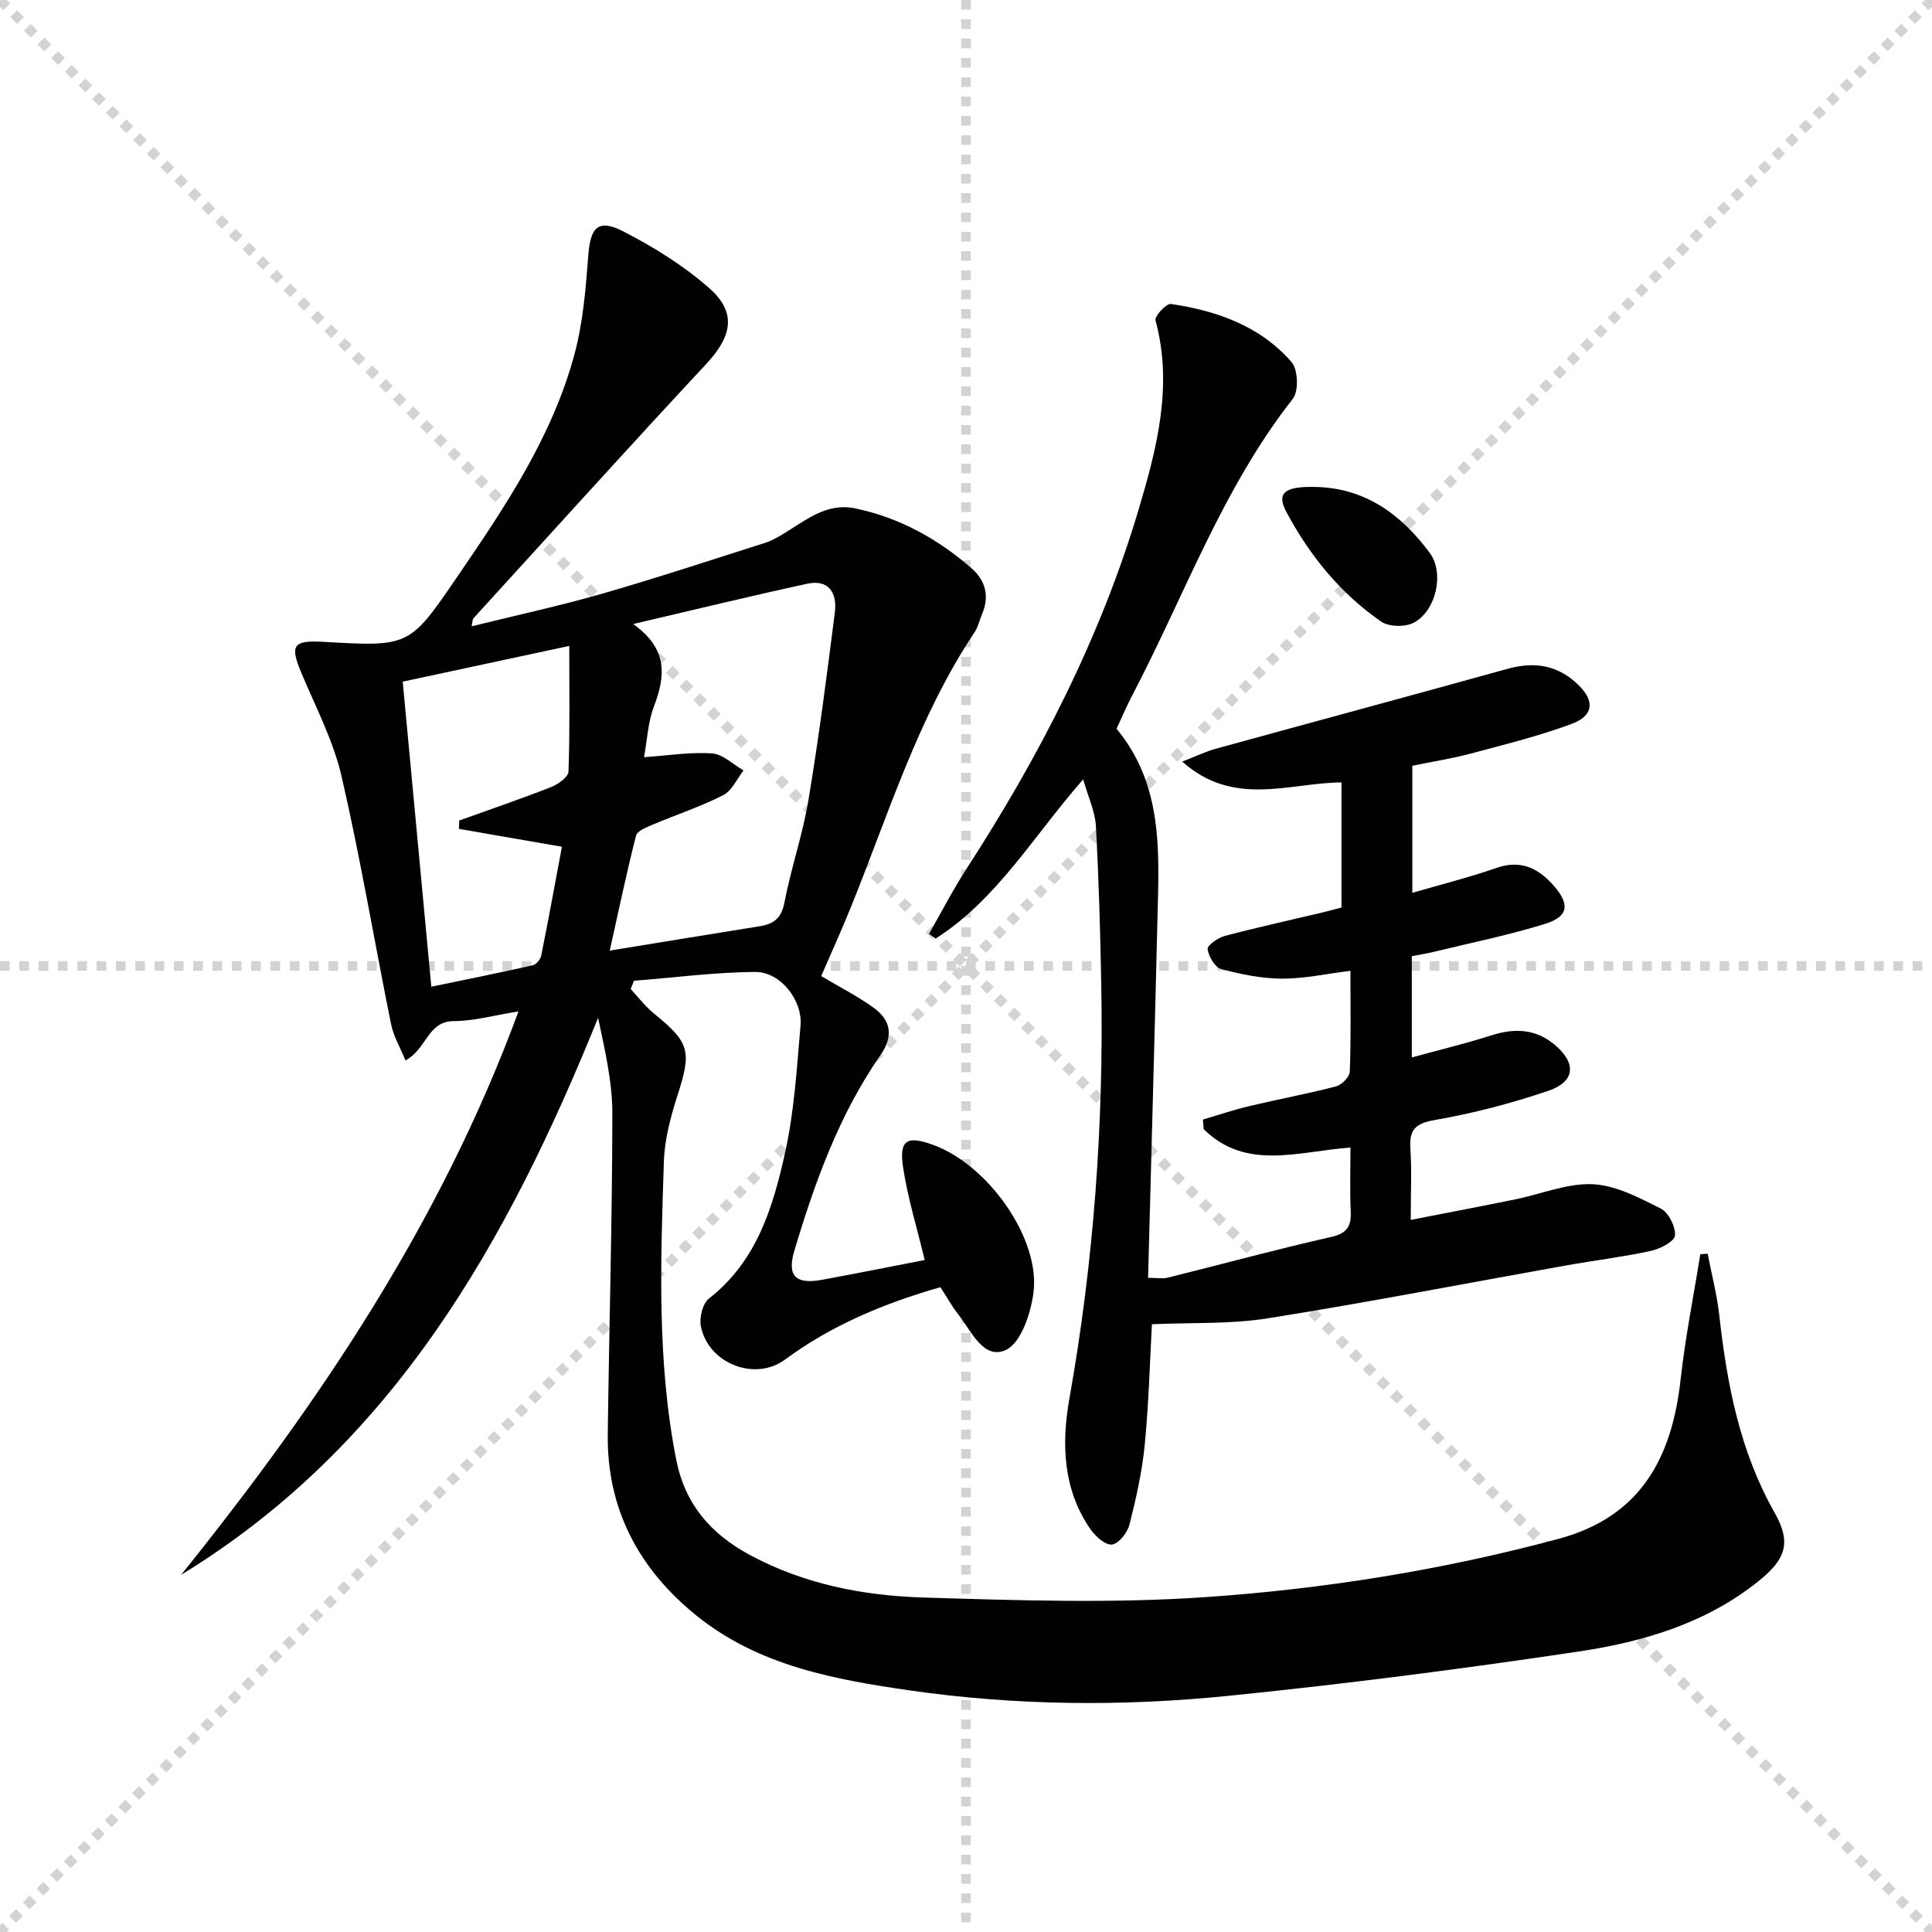
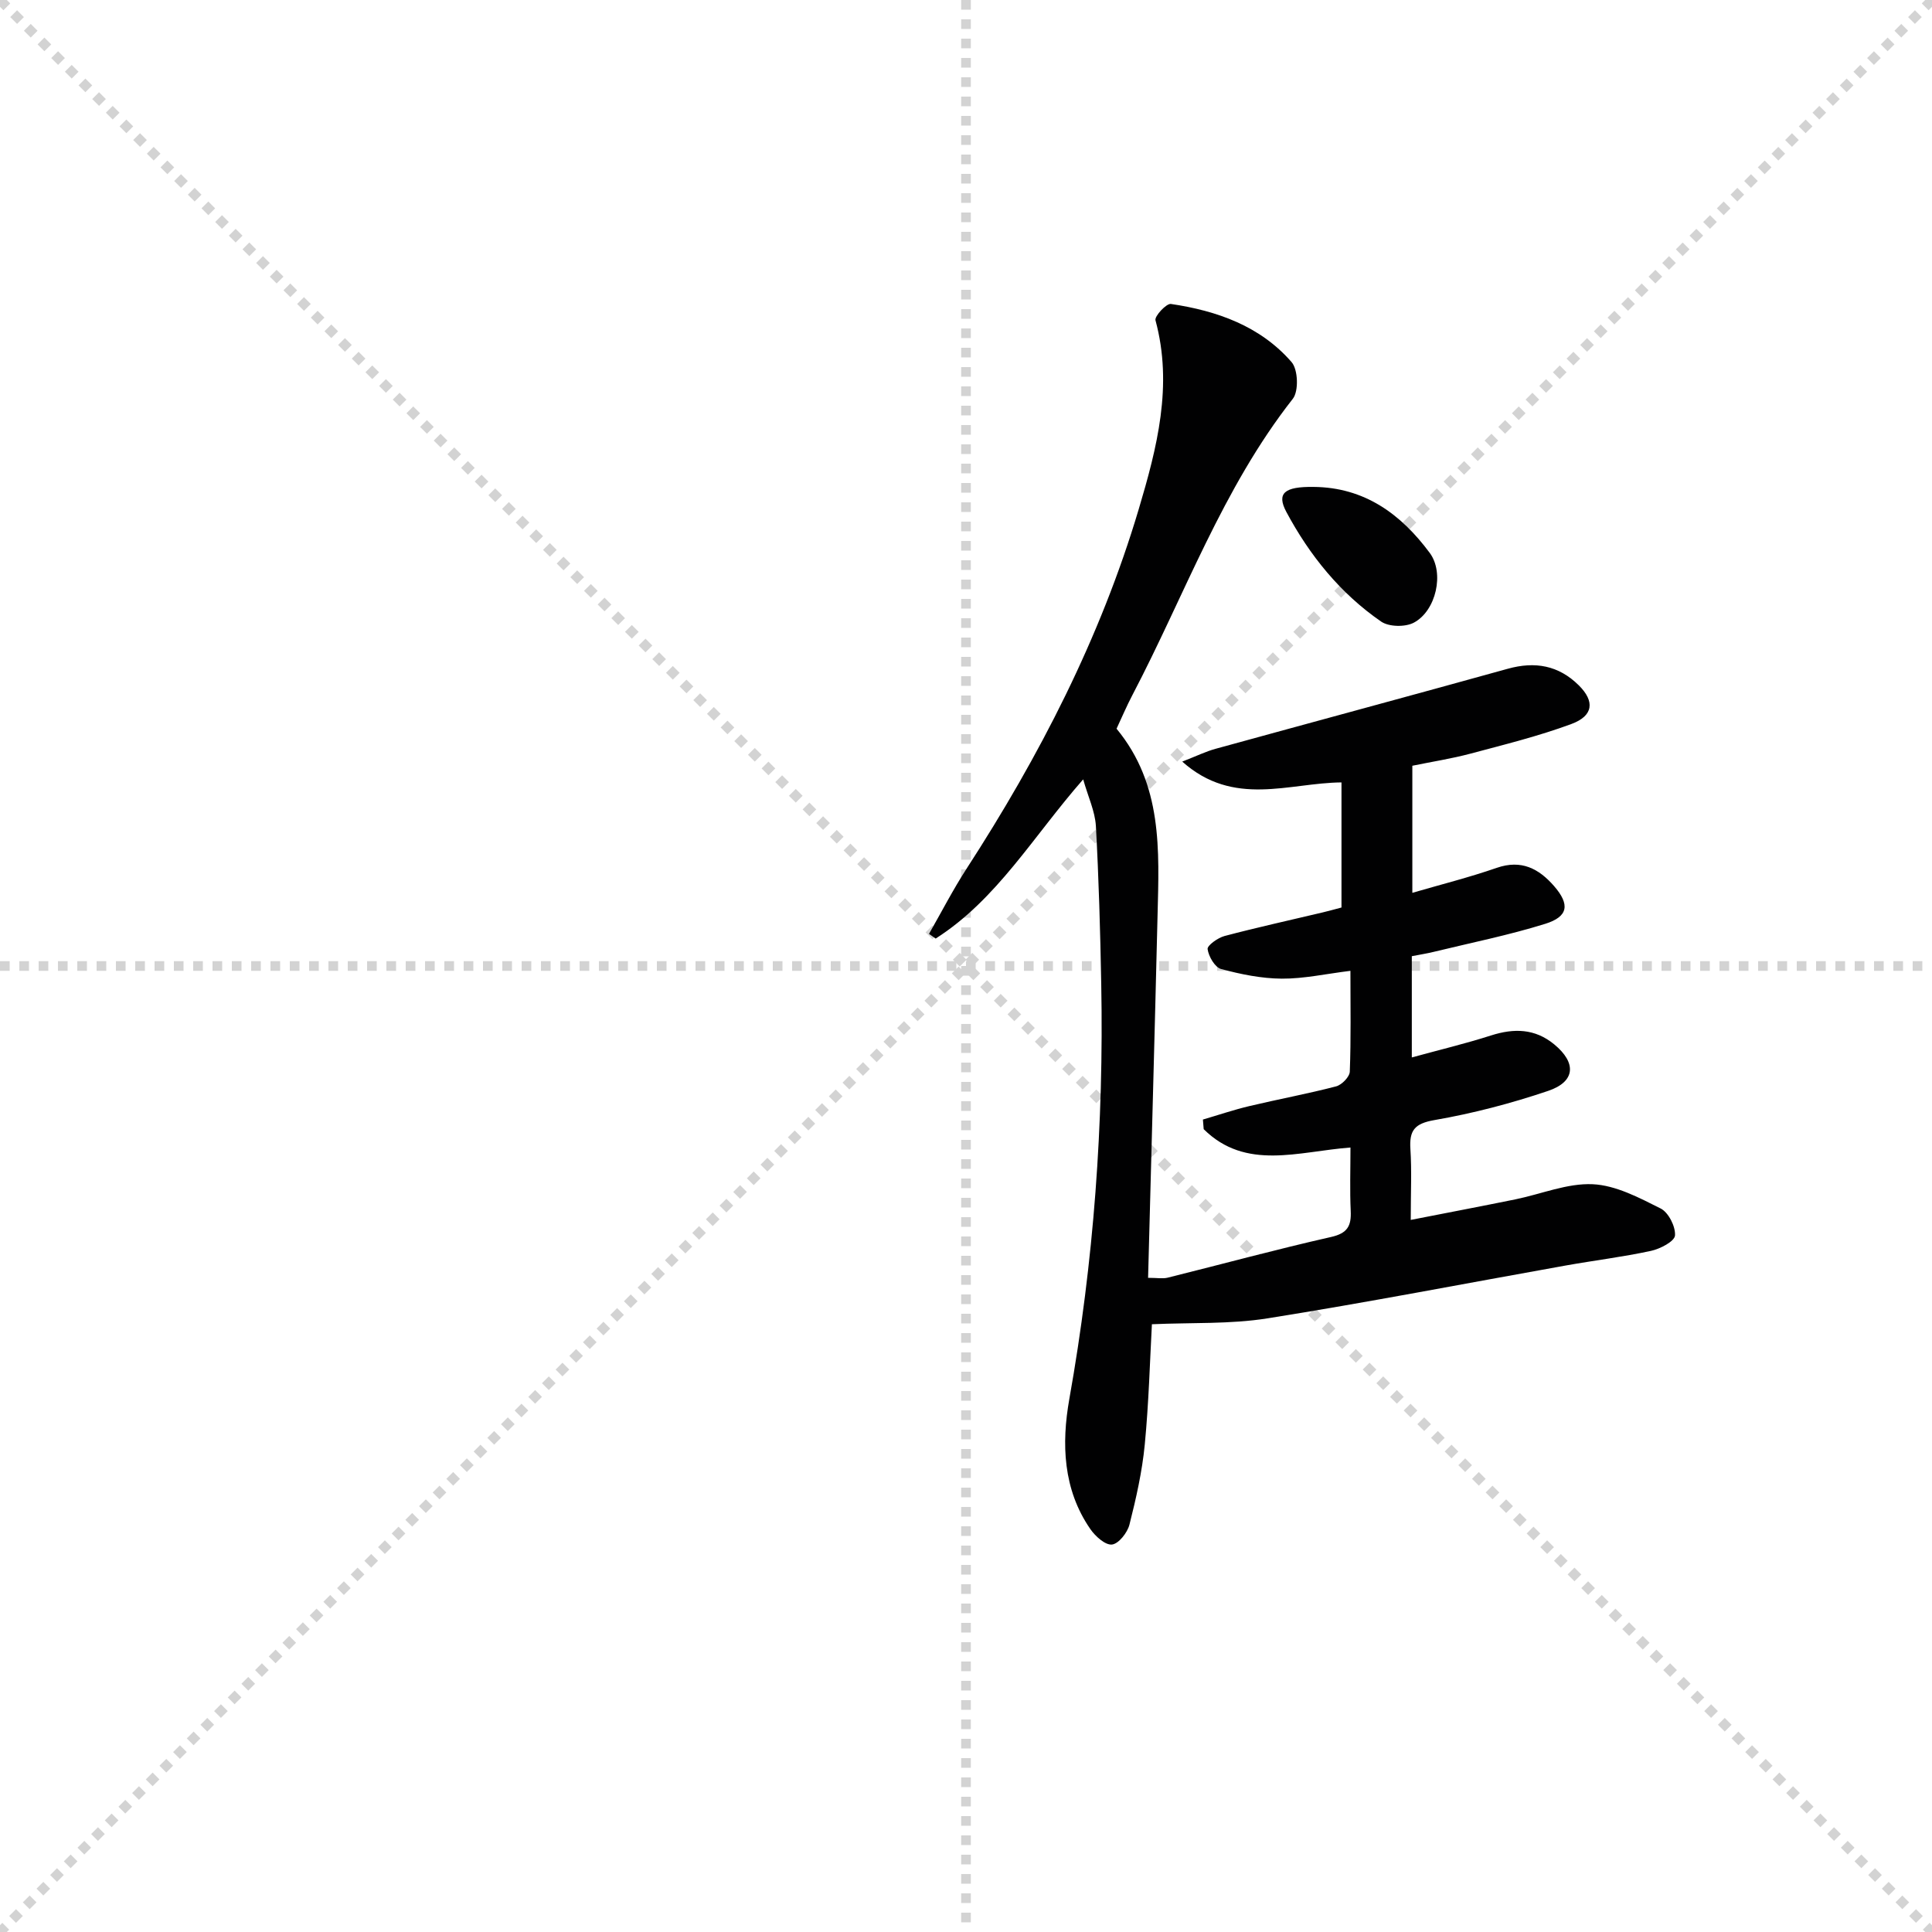
<svg xmlns="http://www.w3.org/2000/svg" enable-background="new 0 0 400 400" viewBox="0 0 400 400">
  <g stroke="lightgray" stroke-dasharray="1,1" stroke-width="1" transform="scale(2, 2)">
    <line x1="0" y1="0" x2="200" y2="200" />
    <line x1="200" y1="0" x2="0" y2="200" />
    <line x1="100" y1="0" x2="100" y2="200" />
    <line x1="0" y1="100" x2="200" y2="100" />
  </g>
  <g fill="#010102">
-     <path d="m130.58 204.77c1.57 1.68 2.98 3.57 4.75 5.01 7.52 6.12 7.89 7.82 4.93 17.04-1.41 4.4-2.66 9.05-2.81 13.62-.67 20.62-1.47 41.25 2.54 61.71 1.82 9.26 7.11 15.38 15.21 19.76 11.28 6.09 23.53 8.46 36.01 8.84 19.43.59 38.97 1.25 58.33-.08 24.66-1.69 49.13-5.62 73.12-12.06 17.08-4.59 23.51-16.83 25.3-33.07.96-8.67 2.69-17.25 4.07-25.87.51-.03 1.02-.07 1.52-.1.82 4.22 1.92 8.42 2.4 12.68 1.6 14.29 4.23 28.18 11.48 40.96 3.56 6.27 2.21 9.71-3.43 14.22-10.91 8.72-23.9 12.52-37.22 14.51-24.12 3.61-48.34 6.73-72.6 9.18-21.89 2.21-43.92 2.01-65.75-1.13-15.64-2.25-31.32-5.11-44.15-15.43-11.91-9.59-18.64-21.99-18.45-37.58.28-22.14.93-44.29.95-66.43.01-6.62-1.57-13.24-2.95-19.82-18.73 46.27-42.31 88.43-86.33 115.32 28.5-35.47 53.72-72.82 69.85-116.65-4.97.79-9.18 1.99-13.4 2.01-5.43.02-5.53 5.71-10 8.15-1.08-2.66-2.48-5.01-2.99-7.54-3.45-17.07-6.32-34.28-10.23-51.24-1.69-7.33-5.29-14.25-8.25-21.25-2.52-5.95-1.89-7.02 4.58-6.64 17.81 1.03 17.74.98 27.82-13.78 9.79-14.32 19.46-28.75 24.04-45.7 1.79-6.63 2.36-13.65 2.88-20.54.45-5.85 2.04-7.65 7.31-4.93 6.27 3.23 12.44 7.06 17.71 11.7 5.79 5.08 4.74 9.99-.64 15.76-16.22 17.4-32.15 35.07-48.18 52.64-.18.2-.14.59-.35 1.63 9.22-2.28 18.21-4.22 27.04-6.76 11.31-3.25 22.5-6.96 33.72-10.52 1.26-.4 2.45-1.07 3.59-1.75 4.67-2.79 9.02-6.64 15.04-5.39 9.16 1.91 17.14 6.31 24.14 12.44 2.89 2.53 3.72 5.81 2.13 9.5-.53 1.22-.79 2.59-1.51 3.67-11.76 17.63-17.86 37.8-25.72 57.17-1.93 4.75-4.05 9.43-6.06 14.06 3.76 2.24 7.46 4.11 10.79 6.5 3.65 2.62 4.25 5.87 1.47 9.87-8.53 12.3-13.55 26.22-17.8 40.42-1.59 5.3.23 7.09 5.71 6.09 7.15-1.31 14.28-2.75 21.26-4.1-1.6-6.68-3.53-12.88-4.48-19.22-.85-5.65.81-6.58 6.19-4.63 11.44 4.14 22.31 19.49 20.8 30.7-.57 4.25-2.57 10.31-5.68 11.76-4.64 2.17-7.14-3.87-9.83-7.28-1.33-1.69-2.38-3.59-3.75-5.7-11.53 3.3-22.45 7.81-32.19 15-6.19 4.57-15.86.82-17.4-6.89-.36-1.79.36-4.75 1.68-5.77 9.93-7.74 13.27-18.96 15.78-30.31 1.89-8.55 2.4-17.43 3.17-26.19.46-5.26-4.17-11.15-9.4-11.11-8.36.06-16.72 1.17-25.08 1.83-.21.56-.45 1.13-.68 1.71zm2.76-48c4.95-.34 9.55-1.1 14.08-.79 2.24.16 4.35 2.29 6.52 3.53-1.37 1.75-2.39 4.2-4.19 5.11-4.7 2.39-9.76 4.06-14.63 6.12-1.28.54-3.19 1.28-3.44 2.28-1.97 7.73-3.6 15.55-5.44 23.79 10.81-1.76 20.92-3.42 31.04-5.04 2.87-.46 4.5-1.62 5.12-4.88 1.37-7.14 3.79-14.09 4.98-21.25 2.15-12.91 3.83-25.9 5.47-38.89.49-3.85-1.18-6.87-5.69-5.9-11.59 2.51-23.11 5.32-36.07 8.35 7.36 5.23 6.64 10.92 4.26 17.18-1.19 3.16-1.34 6.72-2.01 10.39zm-49.96-15.64c1.98 21.18 3.92 41.8 5.92 63.16 7.47-1.55 14.23-2.91 20.96-4.43.73-.16 1.63-1.21 1.79-1.98 1.52-7.59 2.91-15.2 4.29-22.57-7.63-1.33-14.48-2.51-21.32-3.7.02-.58.04-1.15.06-1.73 6.36-2.29 12.76-4.47 19.05-6.94 1.44-.57 3.53-2.08 3.57-3.21.3-8.4.16-16.83.16-26-11.55 2.47-22.49 4.82-34.48 7.4z" />
    <path d="m224.26 161.36c-10.3 11.73-17.83 24.86-30.54 32.96-.46-.32-.92-.65-1.38-.97 2.58-4.51 4.96-9.15 7.78-13.5 15.08-23.27 27.69-47.74 35.63-74.39 3.79-12.73 7.14-25.63 3.48-39.15-.23-.84 2.26-3.52 3.19-3.38 9.54 1.41 18.5 4.57 24.99 12.04 1.34 1.54 1.5 6 .26 7.59-14.59 18.57-22.42 40.74-33.2 61.31-1.23 2.34-2.26 4.79-3.3 7 9.56 11.58 8.82 25.17 8.49 38.62-.6 24.94-1.3 49.88-1.96 75.07 1.89 0 3.03.22 4.05-.03 11.27-2.8 22.48-5.86 33.81-8.42 3.42-.77 4.24-2.28 4.09-5.42-.2-4.29-.05-8.6-.05-13.11-10.81.82-21.66 4.85-30.39-3.8-.05-.66-.11-1.33-.16-1.99 3.21-.94 6.38-2.02 9.63-2.79 5.97-1.42 12.01-2.53 17.95-4.08 1.17-.31 2.79-1.96 2.83-3.05.26-6.8.13-13.61.13-20.87-5.06.62-9.64 1.65-14.21 1.62-4.21-.03-8.49-.9-12.57-2-1.28-.35-2.58-2.6-2.79-4.12-.1-.75 2.12-2.34 3.51-2.71 6.73-1.78 13.53-3.27 20.3-4.88 1.28-.3 2.54-.66 3.91-1.02 0-8.67 0-17.12 0-25.9-10.87.09-22.3 5.21-32.97-4.31 3.03-1.18 4.92-2.11 6.91-2.65 20.16-5.55 40.35-10.98 60.49-16.57 5.64-1.57 10.53-.71 14.71 3.44 3.32 3.29 3.05 6.3-1.55 8-6.81 2.52-13.91 4.27-20.95 6.15-3.83 1.02-7.78 1.63-11.97 2.49v26.31c5.87-1.71 11.76-3.19 17.47-5.17 5.1-1.77 8.73.16 11.88 3.78 3.3 3.8 2.96 6.31-1.84 7.81-7.58 2.36-15.4 3.93-23.12 5.81-1.43.35-2.89.57-4.5.89v20.96c5.72-1.57 11.12-2.86 16.4-4.55 4.75-1.52 9.1-1.44 13.08 1.84 4.65 3.83 4.42 7.72-1.26 9.64-7.66 2.59-15.57 4.66-23.53 6.04-4.16.72-5.23 2.17-4.98 6.02.29 4.46.07 8.94.07 14.65 7.6-1.49 14.65-2.83 21.68-4.26 5.35-1.09 10.72-3.37 15.99-3.13 4.79.22 9.62 2.79 14.08 5.03 1.62.82 3.1 3.75 2.96 5.59-.1 1.22-3.07 2.77-4.97 3.18-5.83 1.26-11.77 1.98-17.65 3.03-20.58 3.67-41.1 7.66-61.74 10.94-7.71 1.23-15.68.85-23.94 1.22-.41 7.46-.64 16.23-1.48 24.93-.54 5.58-1.79 11.12-3.17 16.56-.42 1.66-2.23 3.96-3.61 4.12s-3.45-1.7-4.48-3.19c-5.7-8.23-5.99-17.74-4.36-26.93 5.07-28.44 7.15-57.06 6.61-85.9-.2-10.93-.51-21.87-1.11-32.78-.19-3.03-1.59-5.96-2.63-9.62z" />
-     <path d="m271.95 100.81c10.55.08 18.11 5.63 24.06 13.66 3.09 4.16 1.32 12.01-3.3 14.45-1.78.94-5.15.88-6.76-.23-8.45-5.83-14.82-13.71-19.63-22.71-2.07-3.88-.37-5.25 5.63-5.17z" />
+     <path d="m271.95 100.81c10.55.08 18.11 5.63 24.06 13.66 3.09 4.16 1.32 12.01-3.3 14.45-1.78.94-5.15.88-6.76-.23-8.45-5.83-14.82-13.71-19.63-22.71-2.07-3.88-.37-5.25 5.63-5.17" />
  </g>
</svg>